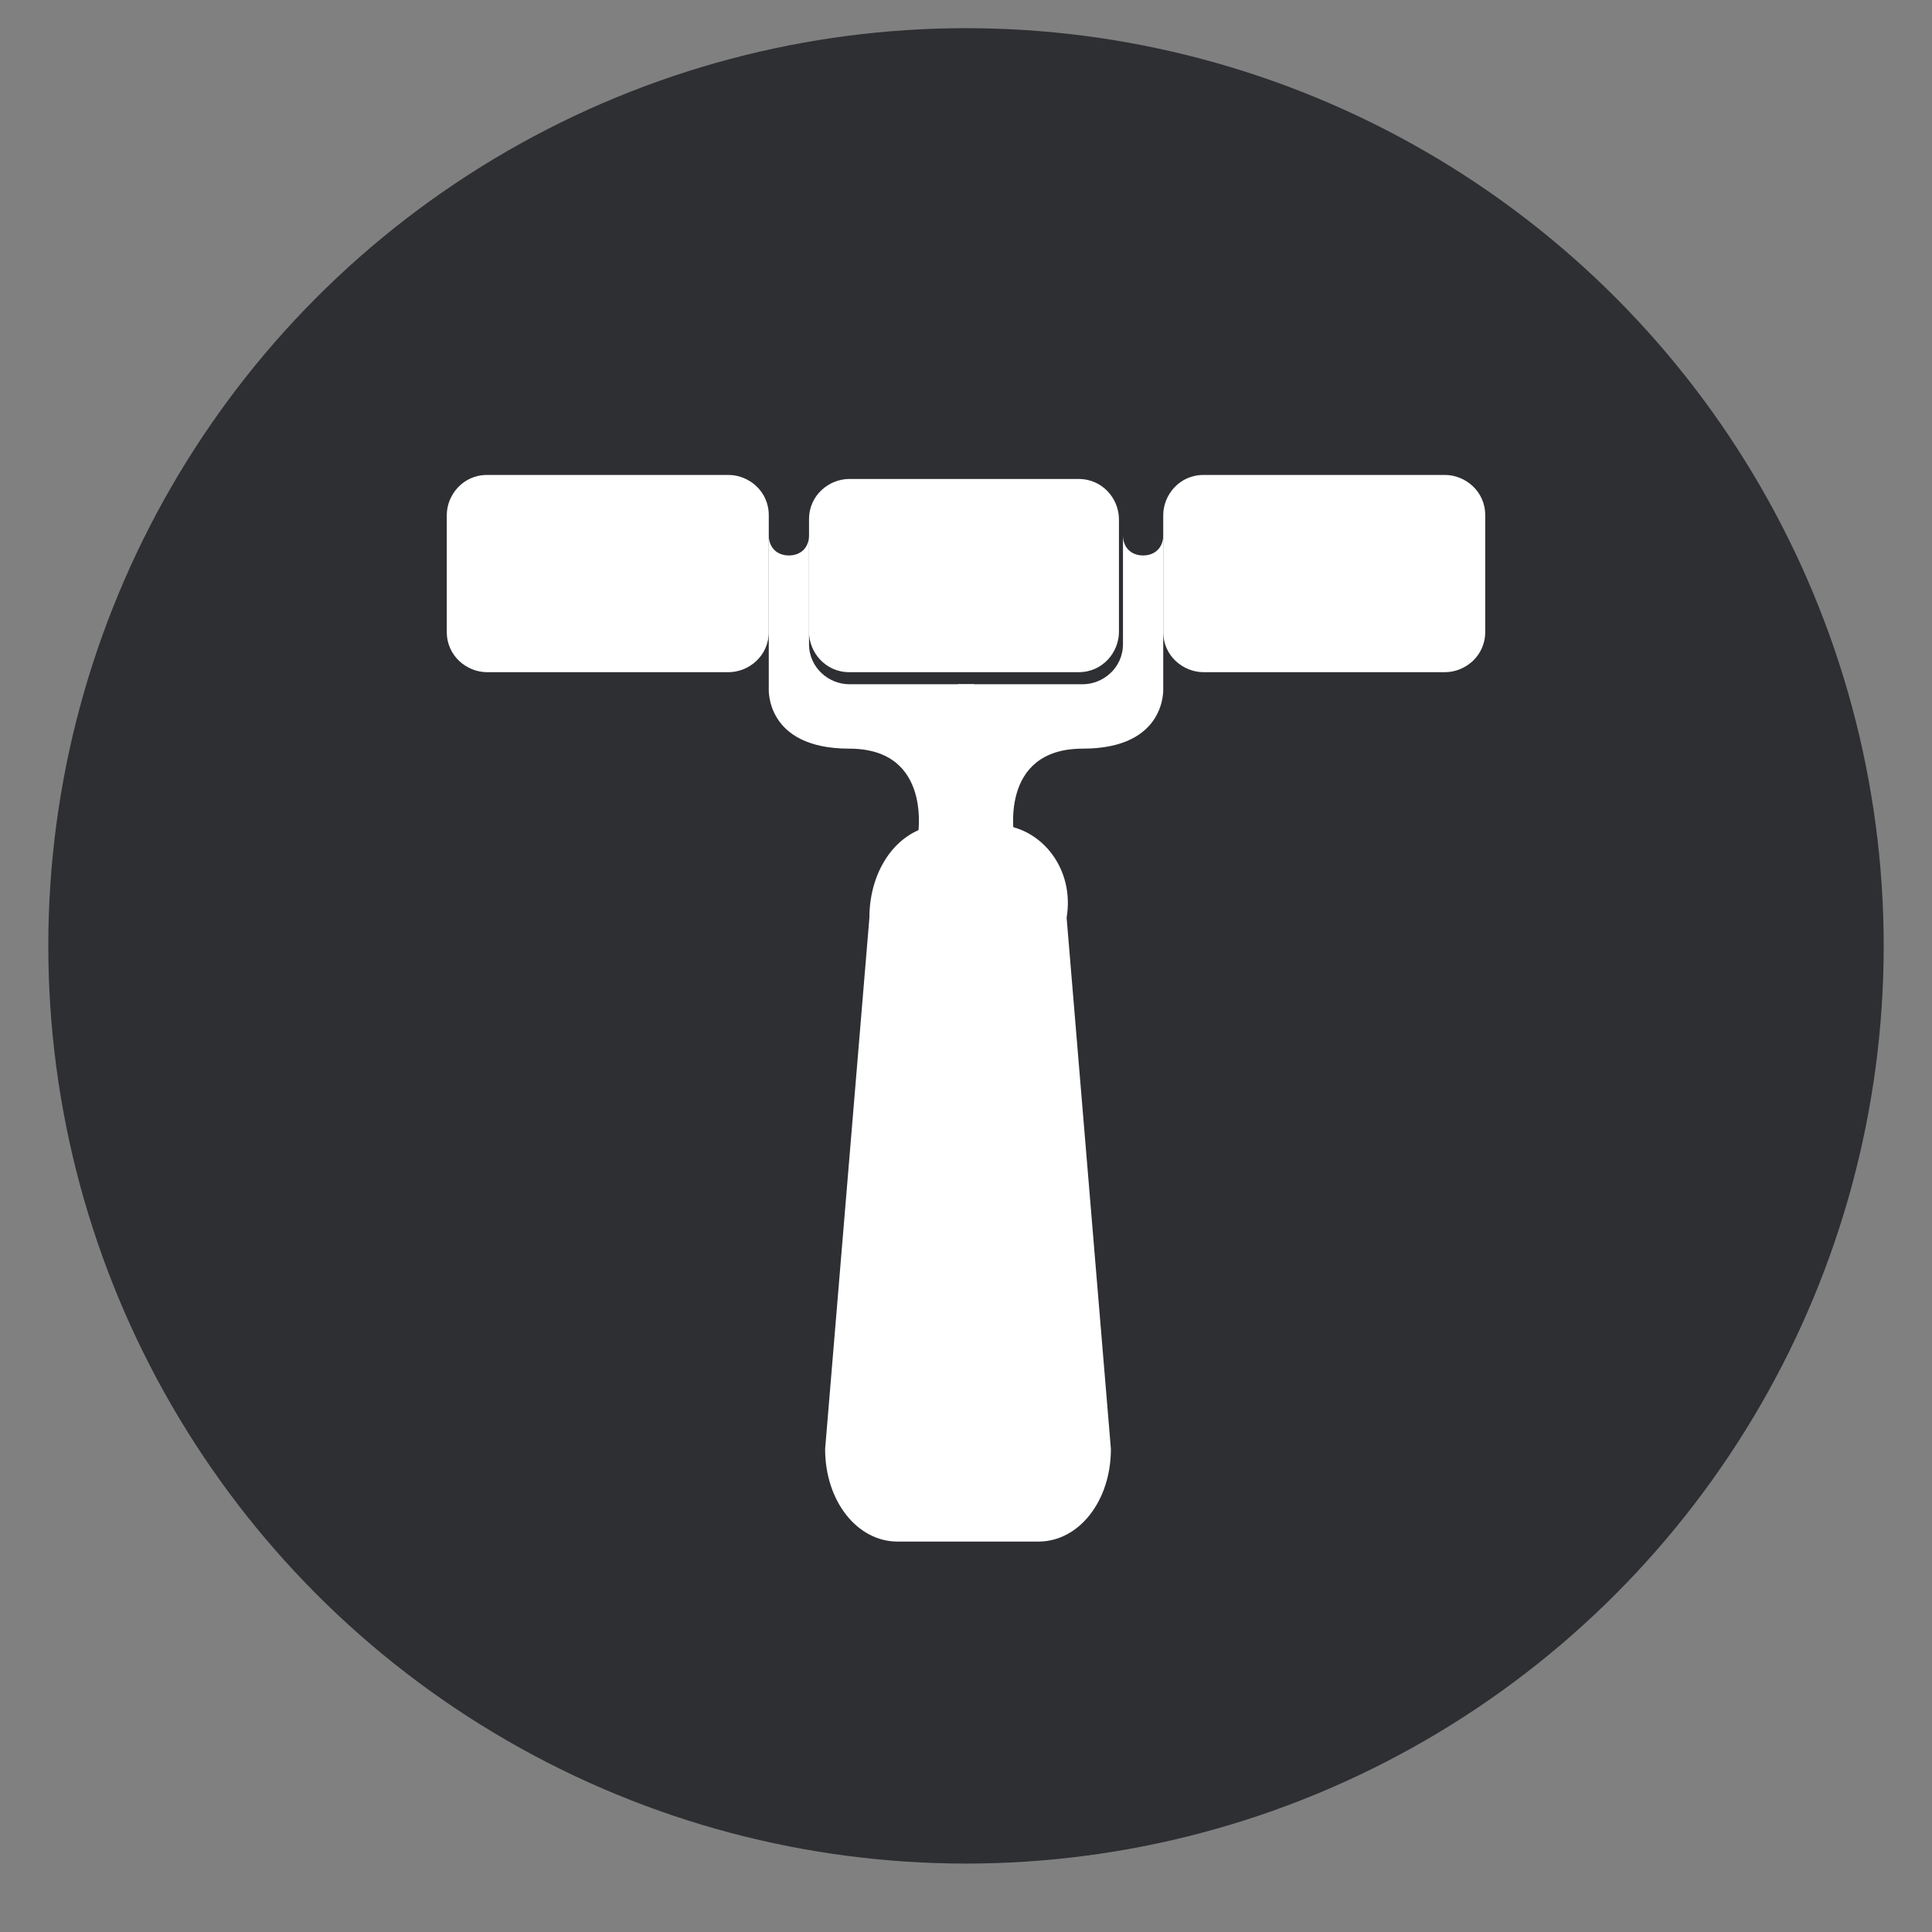
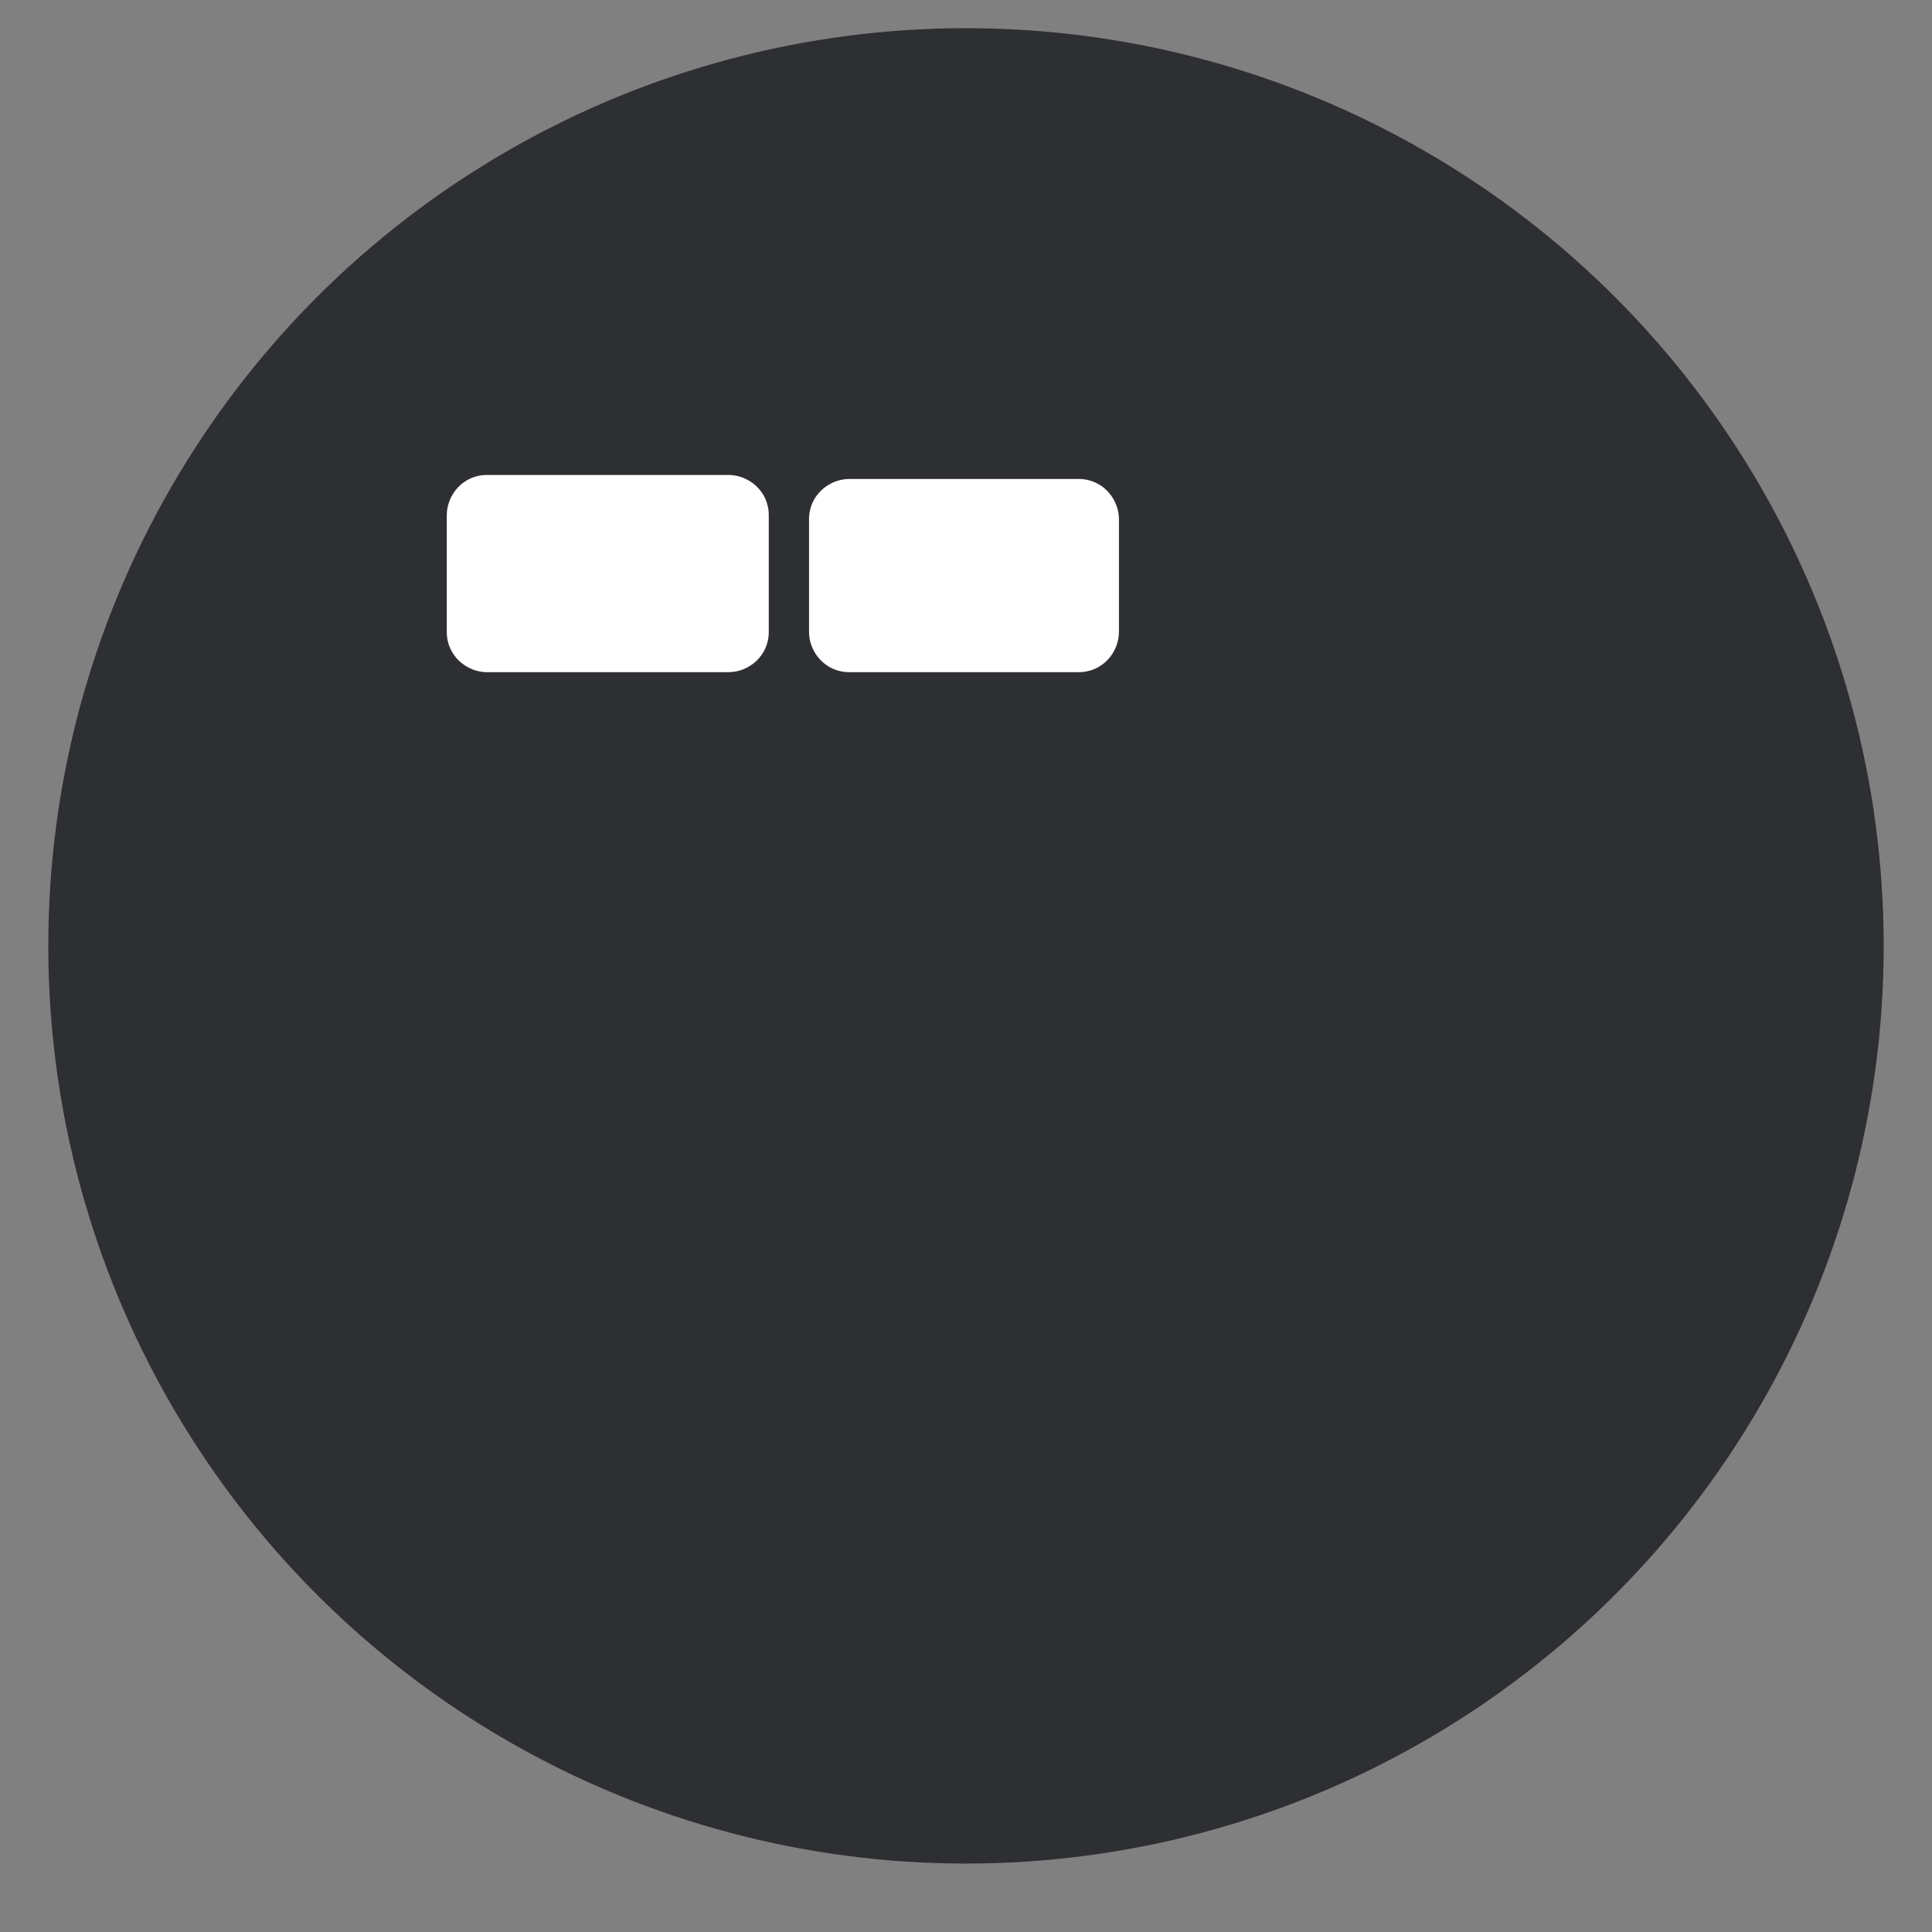
<svg xmlns="http://www.w3.org/2000/svg" version="1.1" id="Capa_1" x="0px" y="0px" viewBox="0 0 48 48" style="enable-background:new 0 0 48 48;" xml:space="preserve">
  <rect x="0" y="0" width="48" height="48" fill="#808080" stroke="none" />
  <style type="text/css">
	.st0{fill:#2E2F32;}
	.st1{fill:#FFFFFF;}
</style>
  <circle class="st0" cx="24" cy="23.5" r="22.8" />
  <g>
    <path class="st1" d="M26.8,16.7h-5.7c-0.6,0-1-0.5-1-1v-2.8c0-0.6,0.5-1,1-1h5.7c0.6,0,1,0.5,1,1v2.8   C27.8,16.2,27.4,16.7,26.8,16.7z" />
-     <path class="st1" d="M24.9,20.5L24.9,20.5l-1.6,0v0c-1,0.1-1.7,1.1-1.7,2.3l-1.1,13.2c0,1.3,0.8,2.3,1.8,2.3h3.5c1,0,1.8-1,1.8-2.3   l-1.1-13.2C26.7,21.6,25.9,20.6,24.9,20.5z" />
-     <path class="st1" d="M18.1,16.7h-6c-0.5,0-1-0.4-1-1v-2.9c0-0.5,0.4-1,1-1h6c0.5,0,1,0.4,1,1v2.9C19.1,16.3,18.6,16.7,18.1,16.7z" />
-     <path class="st1" d="M35.9,16.7h-6c-0.5,0-1-0.4-1-1v-2.9c0-0.5,0.4-1,1-1h6c0.5,0,1,0.4,1,1v2.9C36.9,16.3,36.4,16.7,35.9,16.7z" />
-     <path class="st1" d="M22.8,20.8c0,0,0.4-2.2-1.7-2.2s-2-1.5-2-1.5v-3.8c0,0.3,0.2,0.5,0.5,0.5s0.5-0.2,0.5-0.5h0V16   c0,0.6,0.5,1,1,1h3.1v4.1L22.8,20.8z" />
-     <path class="st1" d="M25.2,20.8c0,0-0.4-2.2,1.7-2.2s2-1.5,2-1.5v-3.8c0,0.3-0.2,0.5-0.5,0.5s-0.5-0.2-0.5-0.5h0V16   c0,0.6-0.5,1-1,1h-3.1v4.1L25.2,20.8z" />
+     <path class="st1" d="M18.1,16.7h-6c-0.5,0-1-0.4-1-1v-2.9c0-0.5,0.4-1,1-1h6c0.5,0,1,0.4,1,1v2.9C19.1,16.3,18.6,16.7,18.1,16.7" />
  </g>
</svg>